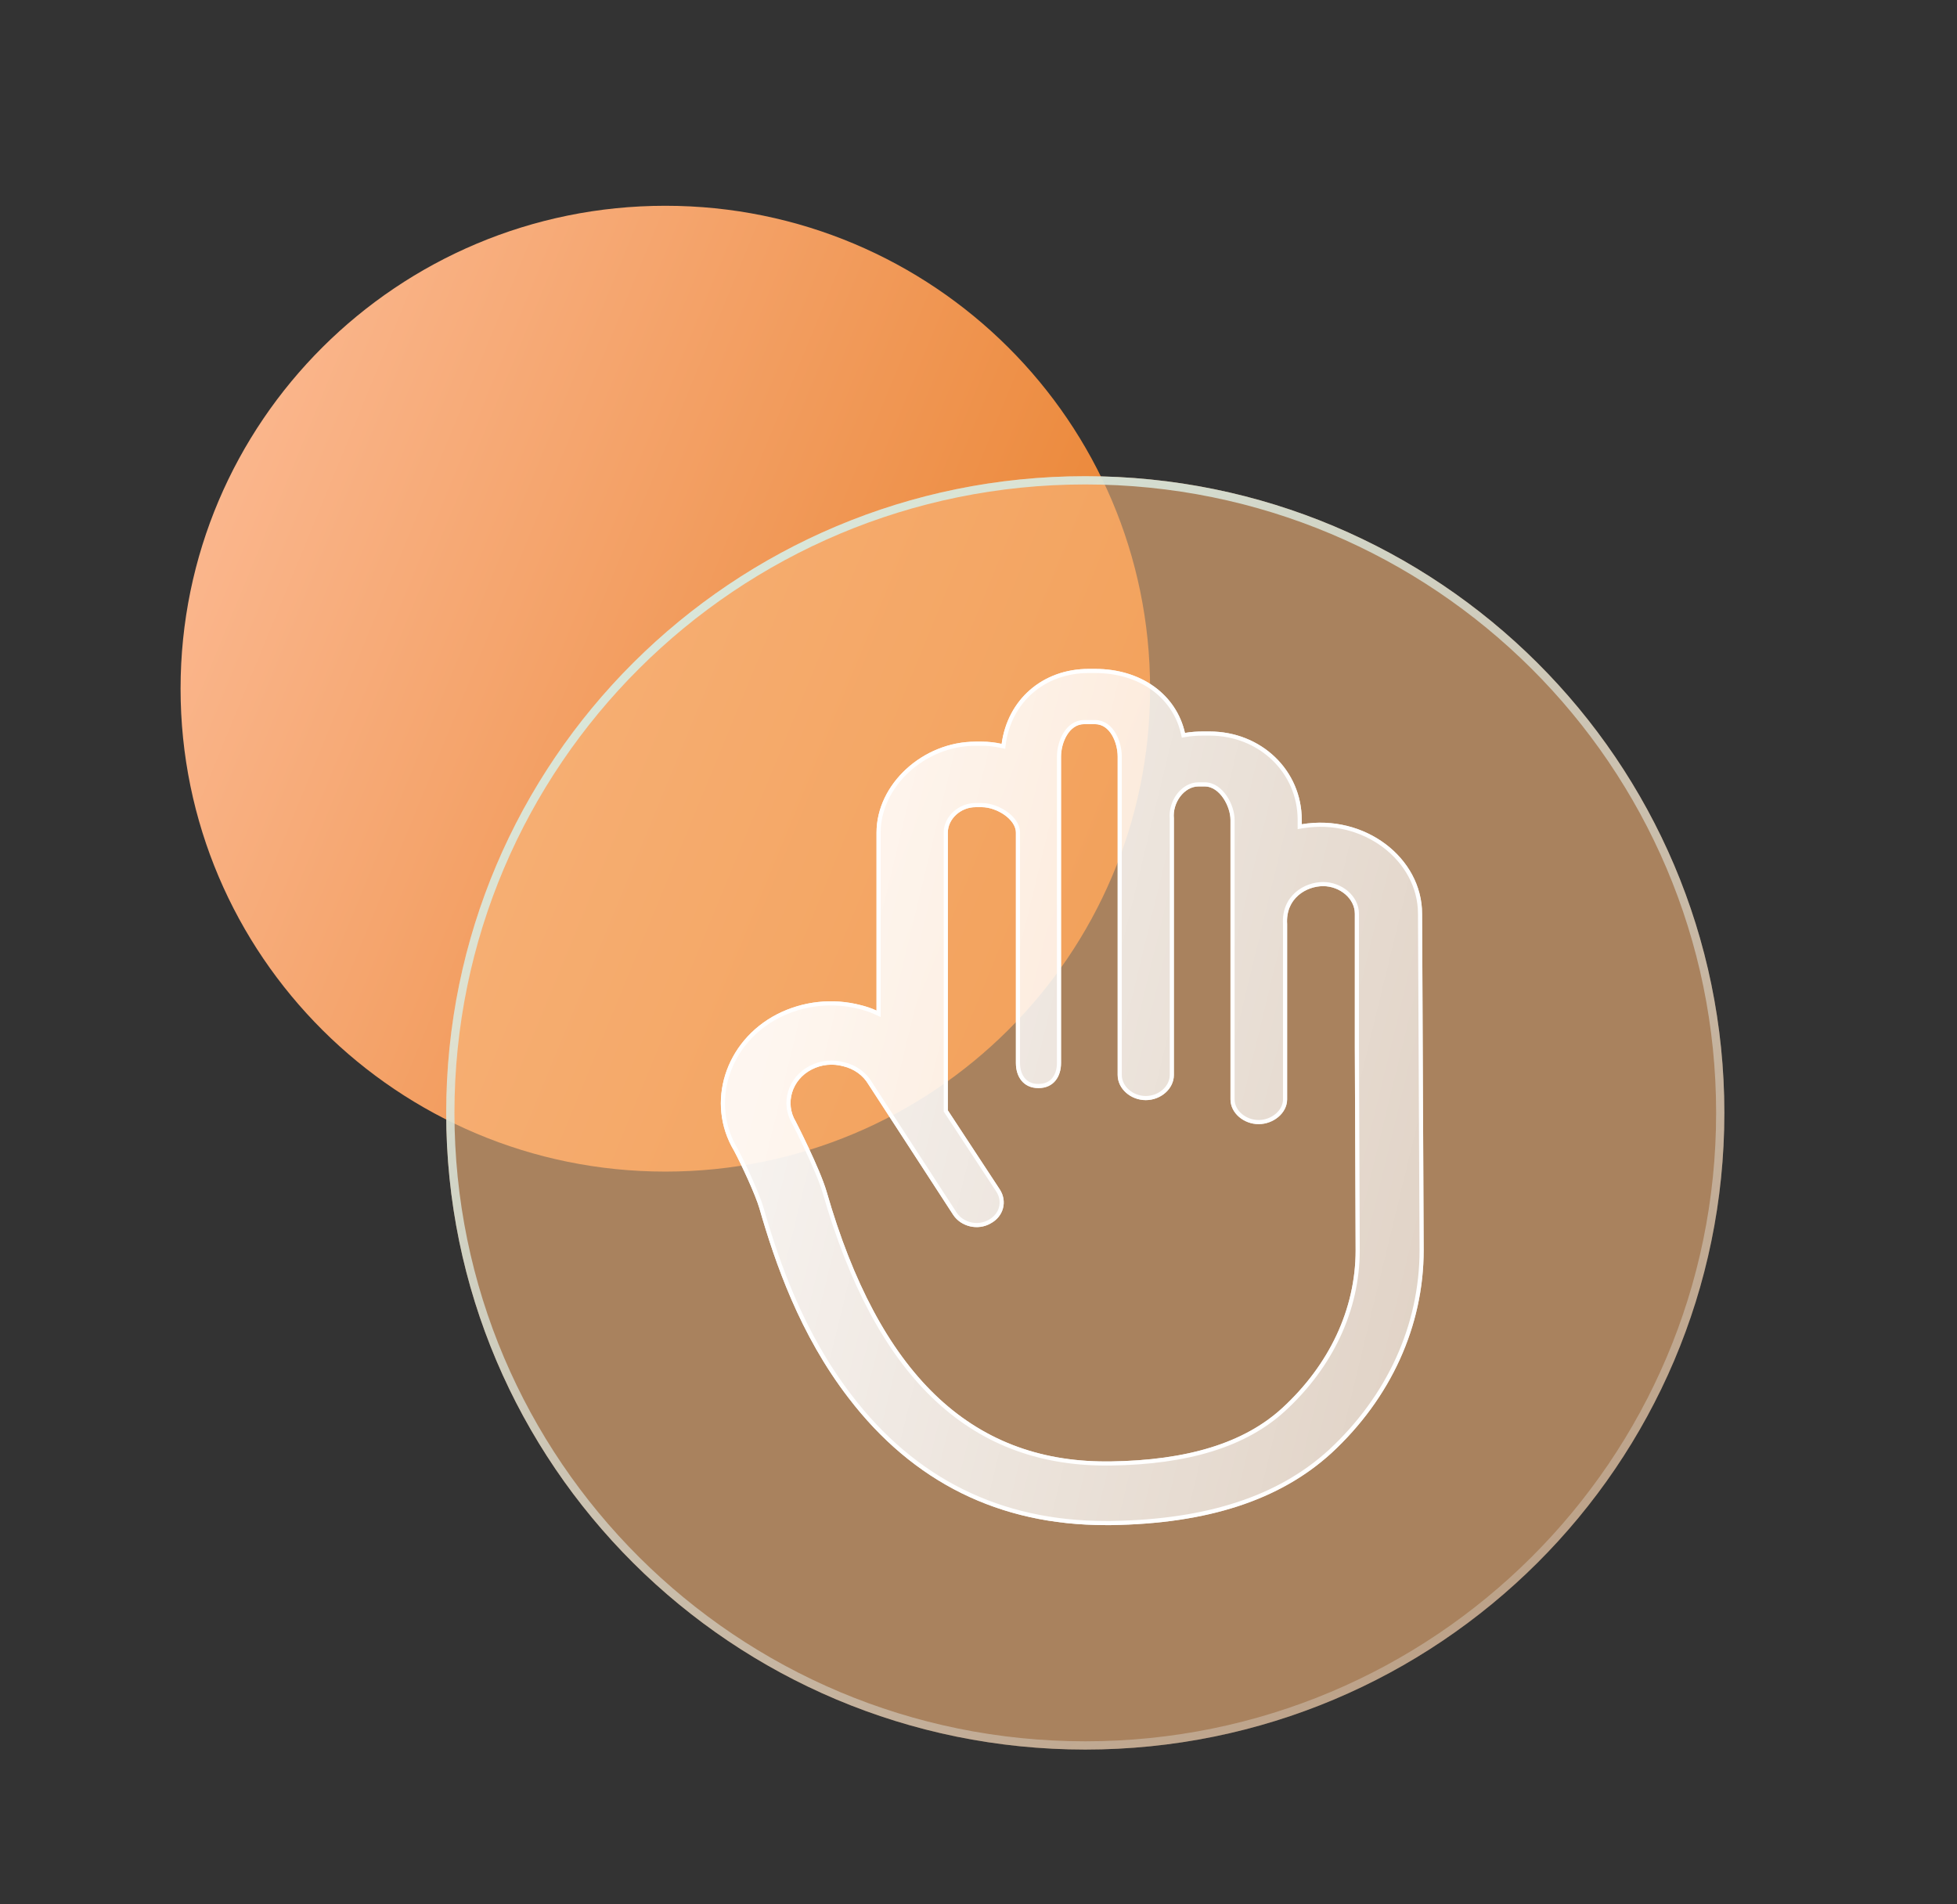
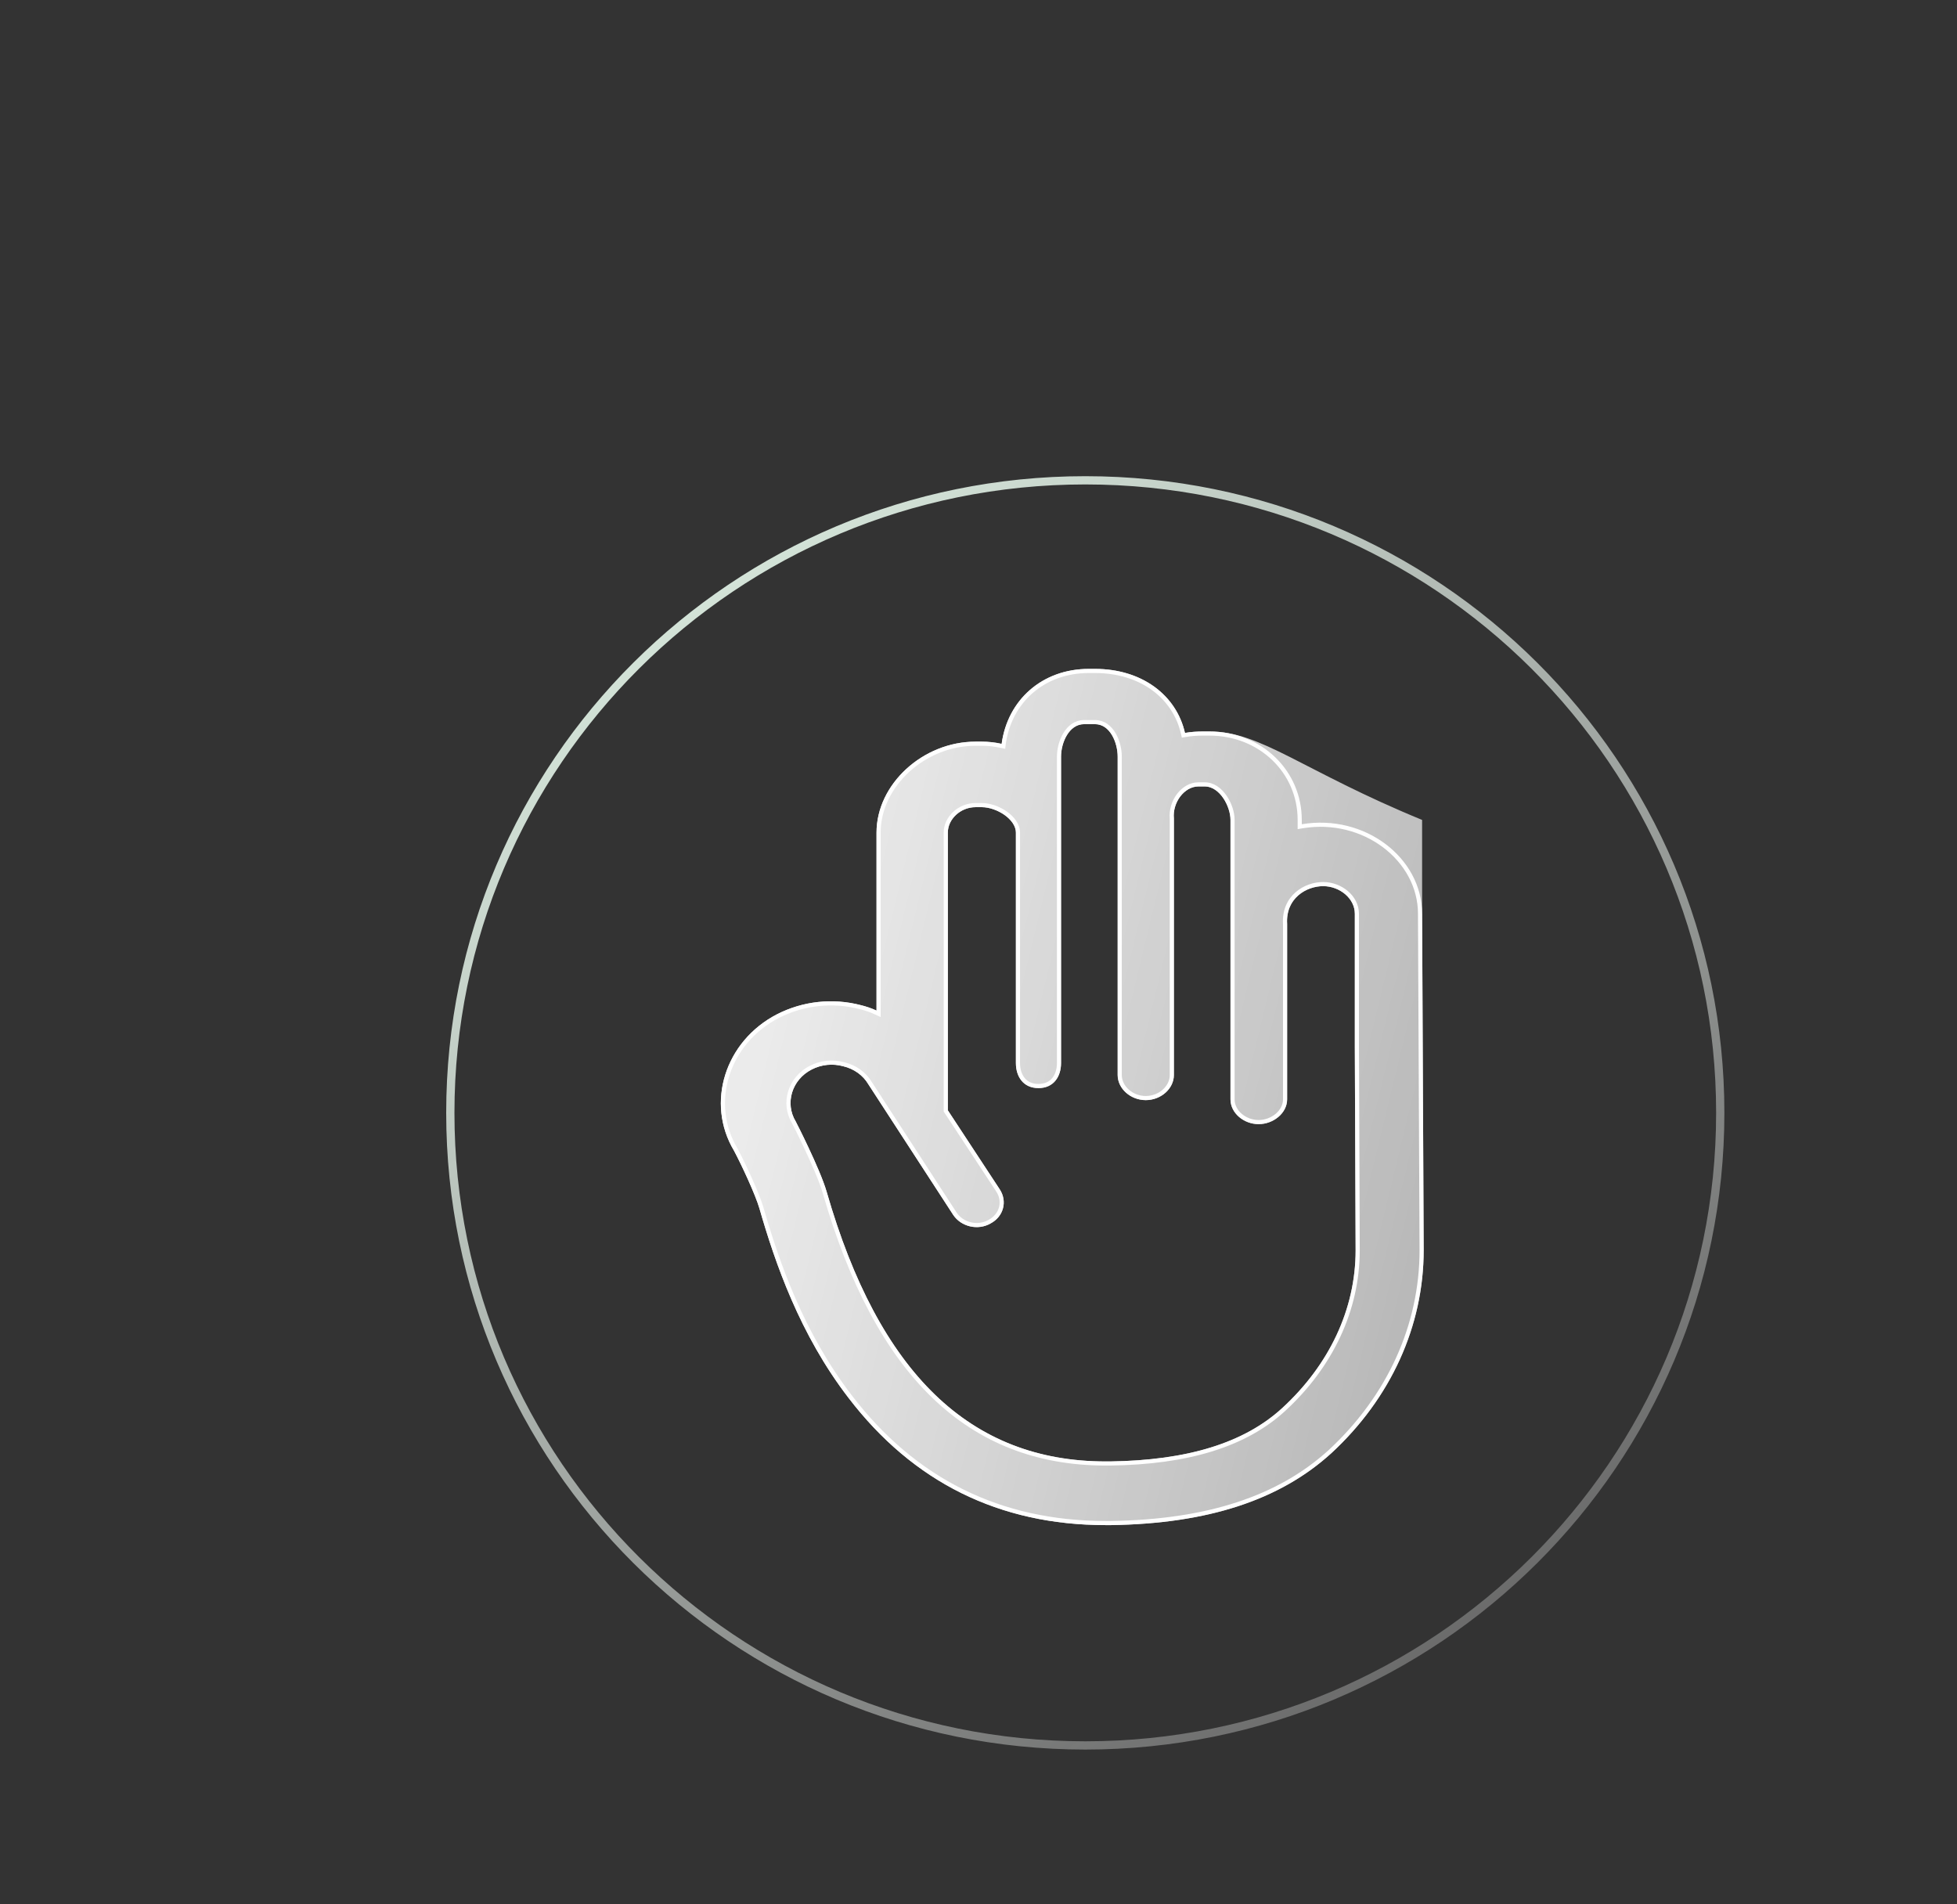
<svg xmlns="http://www.w3.org/2000/svg" width="37" height="36" viewBox="0 0 37 36" fill="none">
  <rect x="0" y="0" width="37" height="36" fill="#333333" stroke="none" />
  <g clip-path="url(#clip0_716_7406)">
-     <path d="M12.579 22.148C17.64 22.148 21.744 18.06 21.744 13.019C21.744 7.977 17.64 3.89 12.579 3.89C7.517 3.89 3.414 7.977 3.414 13.019C3.414 18.06 7.517 22.148 12.579 22.148Z" fill="url(#paint0_linear_716_7406)" />
-     <path d="M20.518 33.074C27.192 33.074 32.601 27.685 32.601 21.038C32.601 14.391 27.192 9.002 20.518 9.002C13.845 9.002 8.436 14.391 8.436 21.038C8.436 27.685 13.845 33.074 20.518 33.074Z" fill="#F8B77B" fill-opacity="0.6" />
    <path d="M32.524 21.038C32.524 27.642 27.149 32.996 20.519 32.996C13.888 32.996 8.514 27.642 8.514 21.038C8.514 14.434 13.888 9.08 20.519 9.08C27.149 9.08 32.524 14.434 32.524 21.038Z" stroke="url(#paint1_linear_716_7406)" stroke-width="0.156" />
-     <path d="M26.887 17.274C26.887 16.215 25.802 15.383 24.612 15.582V15.5C24.612 14.564 23.848 13.828 22.867 13.828H22.748C22.635 13.828 22.516 13.835 22.403 13.855C22.239 13.133 21.58 12.645 20.704 12.645H20.584C19.709 12.645 19.05 13.229 18.938 14.062C18.81 14.034 18.691 14.021 18.563 14.021H18.444C17.448 14.021 16.572 14.825 16.572 15.74V19.104C16.482 19.063 16.385 19.029 16.273 19.001C15.741 18.863 15.18 18.925 14.693 19.173C13.705 19.682 13.338 20.852 13.877 21.753C14.027 22.035 14.282 22.585 14.357 22.84C14.656 23.878 15.12 25.227 16.041 26.424C17.261 28.02 18.893 28.831 20.906 28.831H21.004C22.837 28.804 24.2 28.357 25.173 27.469C26.296 26.43 26.917 25.068 26.917 23.631L26.887 17.274ZM20.989 27.628H20.906C18.346 27.628 16.617 25.963 15.629 22.53C15.502 22.09 15.045 21.202 15.045 21.202C14.836 20.858 14.97 20.411 15.345 20.219C15.532 20.122 15.741 20.102 15.944 20.157C16.146 20.205 16.318 20.329 16.415 20.494L18.024 22.97C18.174 23.191 18.488 23.266 18.728 23.128C18.975 22.998 19.05 22.709 18.9 22.482L17.92 20.989V15.74C17.92 15.486 18.159 15.259 18.444 15.259H18.563C18.84 15.259 19.207 15.486 19.207 15.74V20.095C19.207 20.356 19.349 20.57 19.634 20.57C19.918 20.57 20.06 20.356 20.06 20.095V14.303C20.06 14.041 20.21 13.69 20.495 13.69H20.704C20.989 13.69 21.131 14.041 21.131 14.303V20.322C21.131 20.583 21.378 20.797 21.662 20.797C21.947 20.797 22.194 20.583 22.194 20.322V15.472C22.164 15.176 22.388 14.867 22.658 14.867H22.778C23.062 14.867 23.264 15.245 23.264 15.5V20.783C23.264 21.044 23.519 21.251 23.796 21.251C24.073 21.251 24.335 21.044 24.335 20.783V17.467C24.305 16.979 24.701 16.752 25.016 16.752C25.33 16.752 25.615 16.985 25.615 17.274V19.792L25.63 23.638C25.63 24.752 25.128 25.805 24.245 26.616C23.526 27.277 22.456 27.607 20.989 27.628Z" fill="url(#paint2_linear_716_7406)" fill-opacity="0.9" />
+     <path d="M26.887 17.274V15.5C24.612 14.564 23.848 13.828 22.867 13.828H22.748C22.635 13.828 22.516 13.835 22.403 13.855C22.239 13.133 21.58 12.645 20.704 12.645H20.584C19.709 12.645 19.05 13.229 18.938 14.062C18.81 14.034 18.691 14.021 18.563 14.021H18.444C17.448 14.021 16.572 14.825 16.572 15.74V19.104C16.482 19.063 16.385 19.029 16.273 19.001C15.741 18.863 15.18 18.925 14.693 19.173C13.705 19.682 13.338 20.852 13.877 21.753C14.027 22.035 14.282 22.585 14.357 22.84C14.656 23.878 15.12 25.227 16.041 26.424C17.261 28.02 18.893 28.831 20.906 28.831H21.004C22.837 28.804 24.2 28.357 25.173 27.469C26.296 26.43 26.917 25.068 26.917 23.631L26.887 17.274ZM20.989 27.628H20.906C18.346 27.628 16.617 25.963 15.629 22.53C15.502 22.09 15.045 21.202 15.045 21.202C14.836 20.858 14.97 20.411 15.345 20.219C15.532 20.122 15.741 20.102 15.944 20.157C16.146 20.205 16.318 20.329 16.415 20.494L18.024 22.97C18.174 23.191 18.488 23.266 18.728 23.128C18.975 22.998 19.05 22.709 18.9 22.482L17.92 20.989V15.74C17.92 15.486 18.159 15.259 18.444 15.259H18.563C18.84 15.259 19.207 15.486 19.207 15.74V20.095C19.207 20.356 19.349 20.57 19.634 20.57C19.918 20.57 20.06 20.356 20.06 20.095V14.303C20.06 14.041 20.21 13.69 20.495 13.69H20.704C20.989 13.69 21.131 14.041 21.131 14.303V20.322C21.131 20.583 21.378 20.797 21.662 20.797C21.947 20.797 22.194 20.583 22.194 20.322V15.472C22.164 15.176 22.388 14.867 22.658 14.867H22.778C23.062 14.867 23.264 15.245 23.264 15.5V20.783C23.264 21.044 23.519 21.251 23.796 21.251C24.073 21.251 24.335 21.044 24.335 20.783V17.467C24.305 16.979 24.701 16.752 25.016 16.752C25.33 16.752 25.615 16.985 25.615 17.274V19.792L25.63 23.638C25.63 24.752 25.128 25.805 24.245 26.616C23.526 27.277 22.456 27.607 20.989 27.628Z" fill="url(#paint2_linear_716_7406)" fill-opacity="0.9" />
    <path d="M18.057 22.949C18.195 23.152 18.487 23.222 18.709 23.095L18.71 23.094C18.937 22.974 19.005 22.711 18.868 22.503L17.887 21.01L17.881 21.001V20.989V15.74C17.881 15.462 18.14 15.22 18.444 15.22H18.564C18.711 15.22 18.88 15.28 19.012 15.372C19.142 15.464 19.246 15.594 19.246 15.74V20.095C19.246 20.219 19.28 20.328 19.344 20.405C19.407 20.482 19.502 20.53 19.634 20.53C19.765 20.53 19.861 20.482 19.924 20.405C19.988 20.328 20.022 20.219 20.022 20.095V14.303C20.022 14.165 20.061 14.005 20.138 13.878C20.215 13.751 20.334 13.651 20.495 13.651H20.704C20.865 13.651 20.983 13.751 21.058 13.879C21.133 14.006 21.17 14.166 21.17 14.303V20.322C21.17 20.557 21.395 20.758 21.662 20.758C21.93 20.758 22.155 20.557 22.155 20.322V15.474C22.14 15.316 22.192 15.156 22.282 15.035C22.374 14.914 22.508 14.828 22.658 14.828H22.778C22.938 14.828 23.07 14.934 23.16 15.066C23.25 15.198 23.303 15.364 23.303 15.499V20.783C23.303 21.017 23.534 21.212 23.796 21.212C24.058 21.212 24.296 21.017 24.296 20.783V17.468C24.28 17.212 24.377 17.022 24.52 16.897C24.663 16.772 24.85 16.713 25.016 16.713C25.346 16.713 25.654 16.959 25.654 17.274V19.792L25.669 23.637C25.669 24.764 25.161 25.827 24.271 26.645C23.543 27.314 22.461 27.646 20.989 27.666H20.906C19.617 27.666 18.535 27.247 17.651 26.394C16.769 25.542 16.087 24.261 15.592 22.541C15.529 22.324 15.384 21.995 15.254 21.718C15.189 21.579 15.129 21.455 15.084 21.365C15.062 21.32 15.043 21.284 15.03 21.259L15.016 21.23L15.012 21.223L15.011 21.221C14.79 20.857 14.934 20.386 15.327 20.184C15.523 20.083 15.742 20.062 15.953 20.119C16.164 20.169 16.345 20.299 16.448 20.473L18.057 22.949ZM18.057 22.949C18.057 22.948 18.057 22.949 18.057 22.949ZM26.848 17.274L26.878 23.631C26.878 25.057 26.262 26.409 25.147 27.441C24.183 28.319 22.831 28.765 21.003 28.792H20.906C18.905 28.792 17.285 27.986 16.072 26.4C15.156 25.209 14.693 23.866 14.394 22.829C14.318 22.57 14.062 22.017 13.912 21.734L13.911 21.733C13.385 20.853 13.741 19.707 14.711 19.207C15.189 18.964 15.741 18.903 16.263 19.039C16.373 19.066 16.469 19.099 16.556 19.14L16.611 19.165V19.104V15.74C16.611 14.85 17.466 14.059 18.444 14.059H18.564C18.688 14.059 18.805 14.073 18.929 14.1L18.971 14.109L18.976 14.067C19.086 13.254 19.728 12.684 20.584 12.684H20.704C21.565 12.684 22.206 13.162 22.366 13.864L22.374 13.9L22.41 13.894C22.52 13.874 22.637 13.867 22.748 13.867H22.867C23.828 13.867 24.573 14.587 24.573 15.499V15.582V15.628L24.618 15.62C25.789 15.424 26.848 16.244 26.848 17.274Z" stroke="url(#paint3_linear_716_7406)" stroke-width="0.078" />
  </g>
  <defs>
    <linearGradient id="paint0_linear_716_7406" x1="2.854" y1="0.372" x2="26.795" y2="10.223" gradientUnits="userSpaceOnUse">
      <stop stop-color="#FFC3A4" />
      <stop offset="1" stop-color="#E6791E" />
    </linearGradient>
    <linearGradient id="paint1_linear_716_7406" x1="10.71" y1="11.915" x2="26.761" y2="33.803" gradientUnits="userSpaceOnUse">
      <stop stop-color="#D7E8DC" />
      <stop offset="1" stop-color="#E9E9E9" stop-opacity="0.26" />
    </linearGradient>
    <linearGradient id="paint2_linear_716_7406" x1="31.869" y1="35.262" x2="11.553" y2="30.34" gradientUnits="userSpaceOnUse">
      <stop stop-color="white" stop-opacity="0.57" />
      <stop offset="0.979" stop-color="white" />
    </linearGradient>
    <linearGradient id="paint3_linear_716_7406" x1="30.262" y1="21.625" x2="11.44" y2="21.625" gradientUnits="userSpaceOnUse">
      <stop stop-color="white" />
      <stop offset="1" stop-color="white" />
    </linearGradient>
    <clipPath id="clip0_716_7406">
      <rect width="36" height="35.02" fill="white" transform="translate(0.33 0.971)" />
    </clipPath>
  </defs>
</svg>